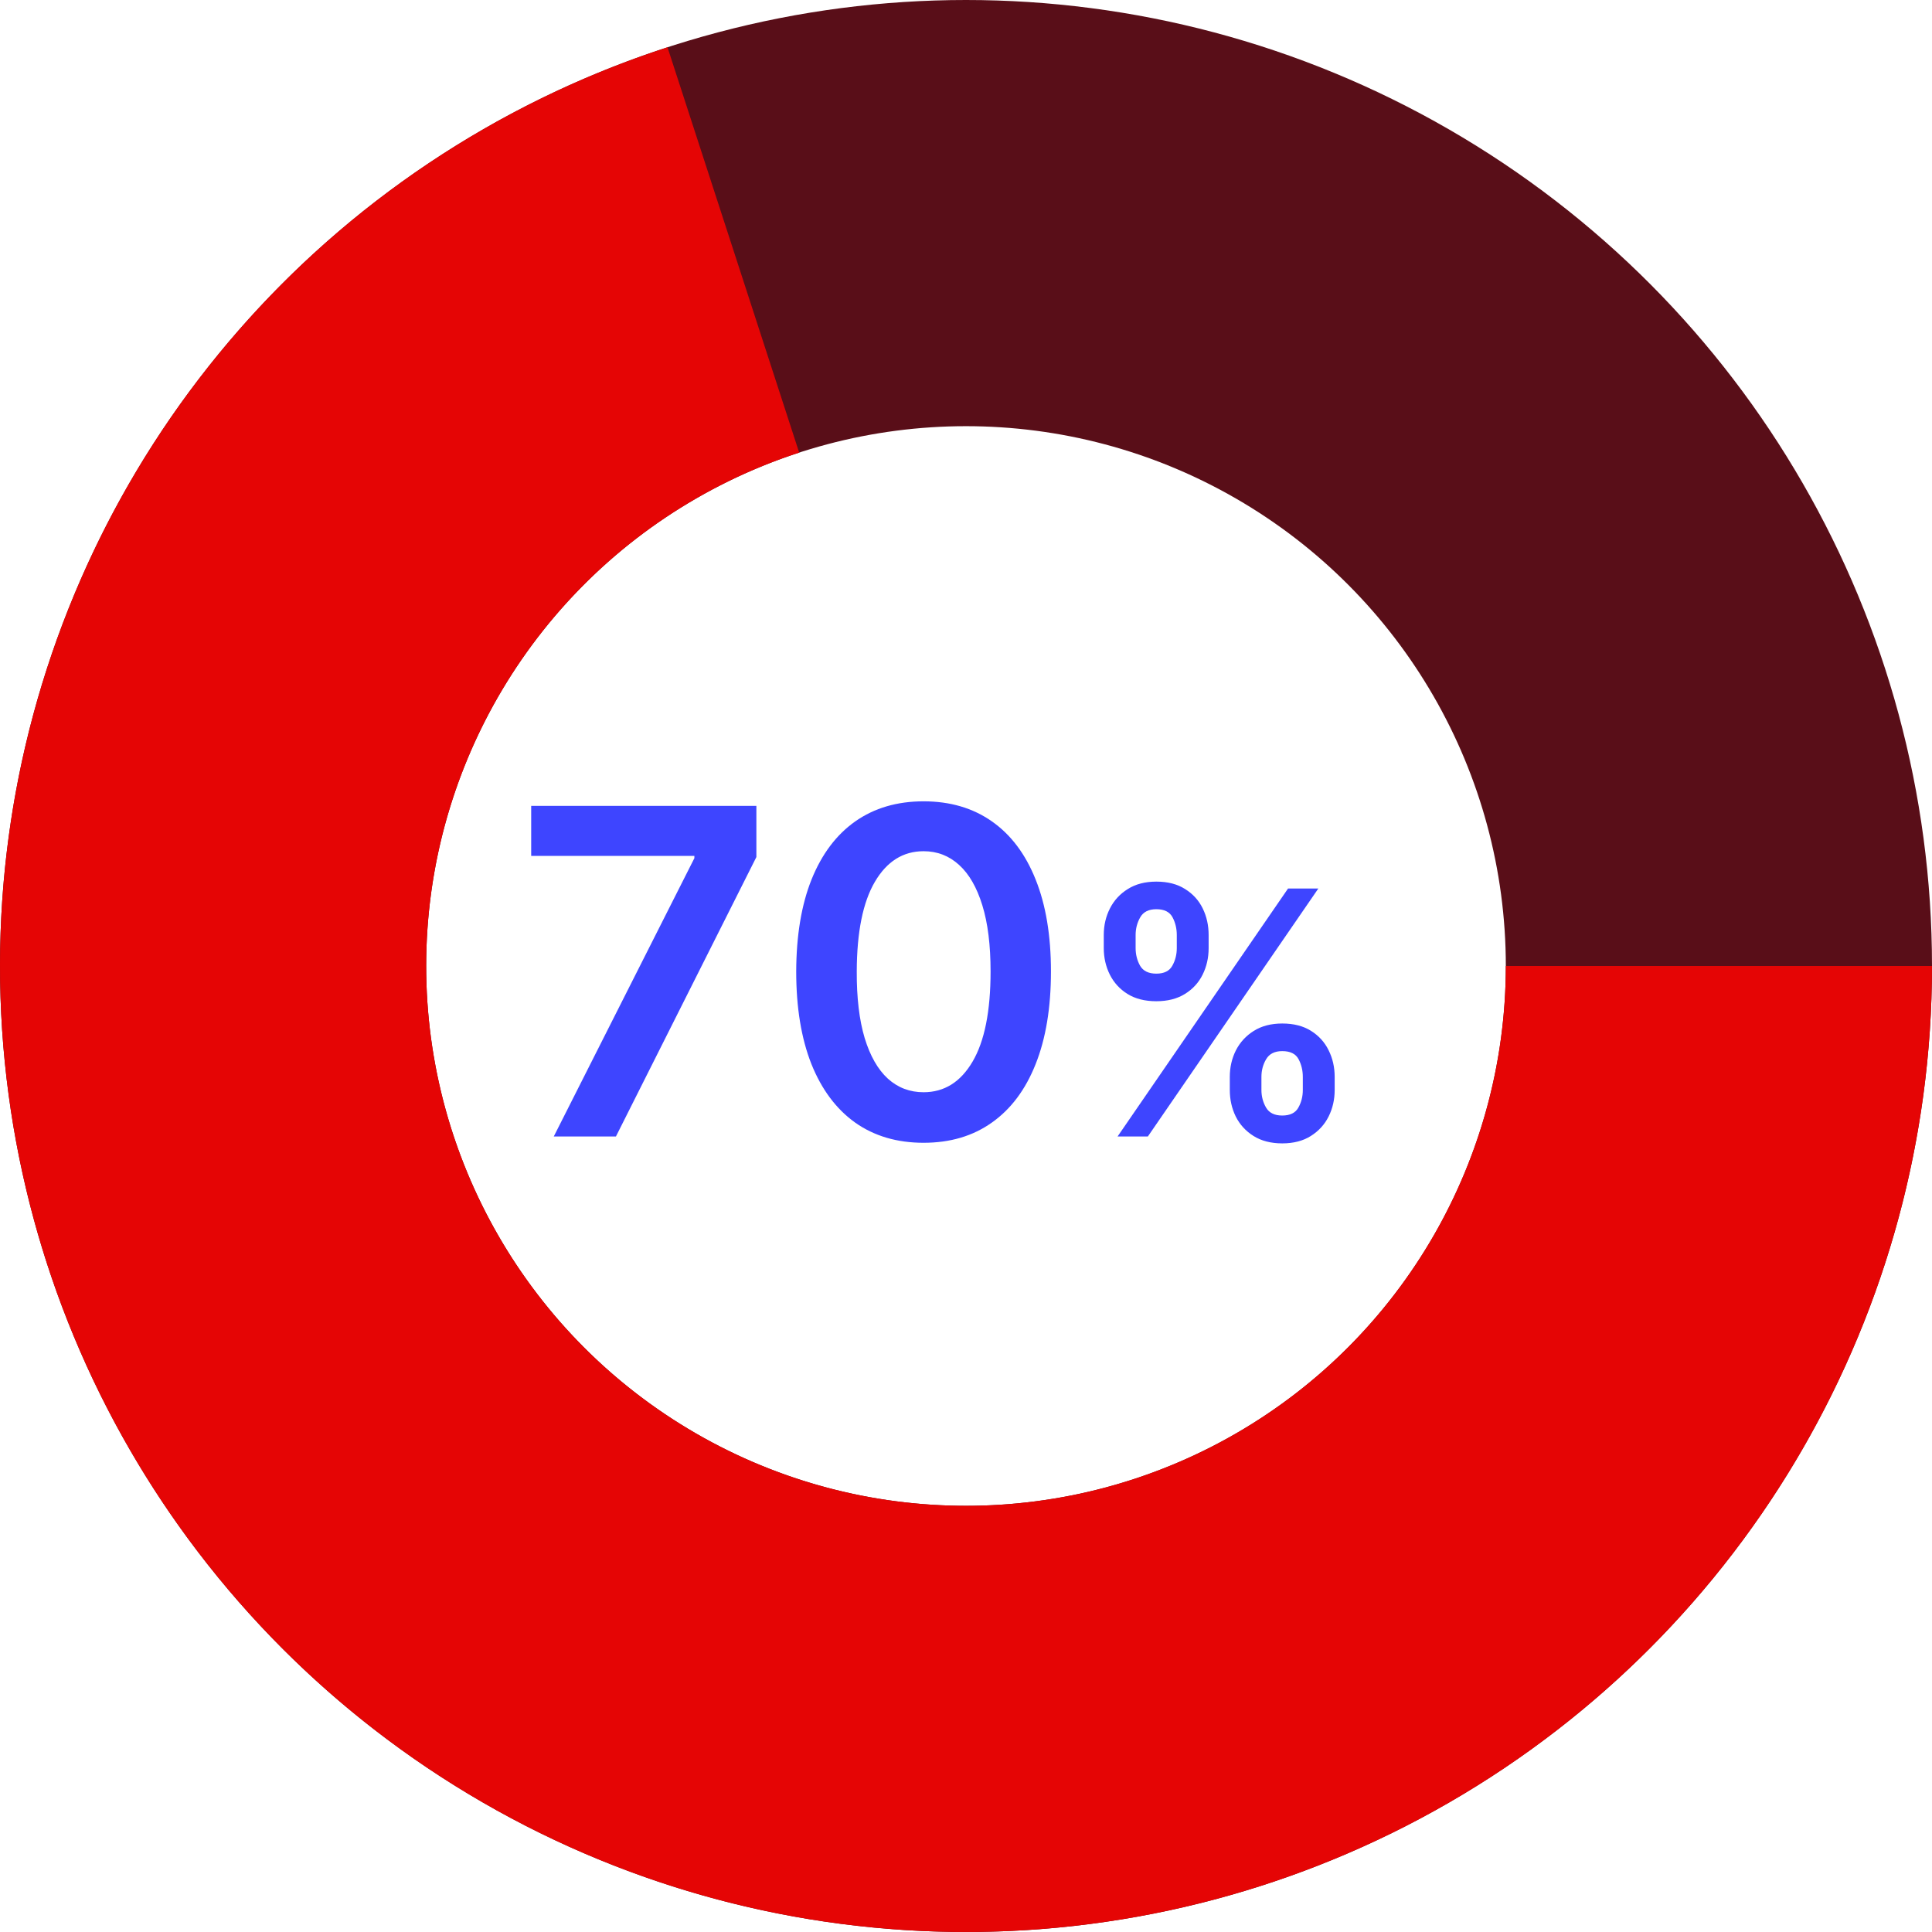
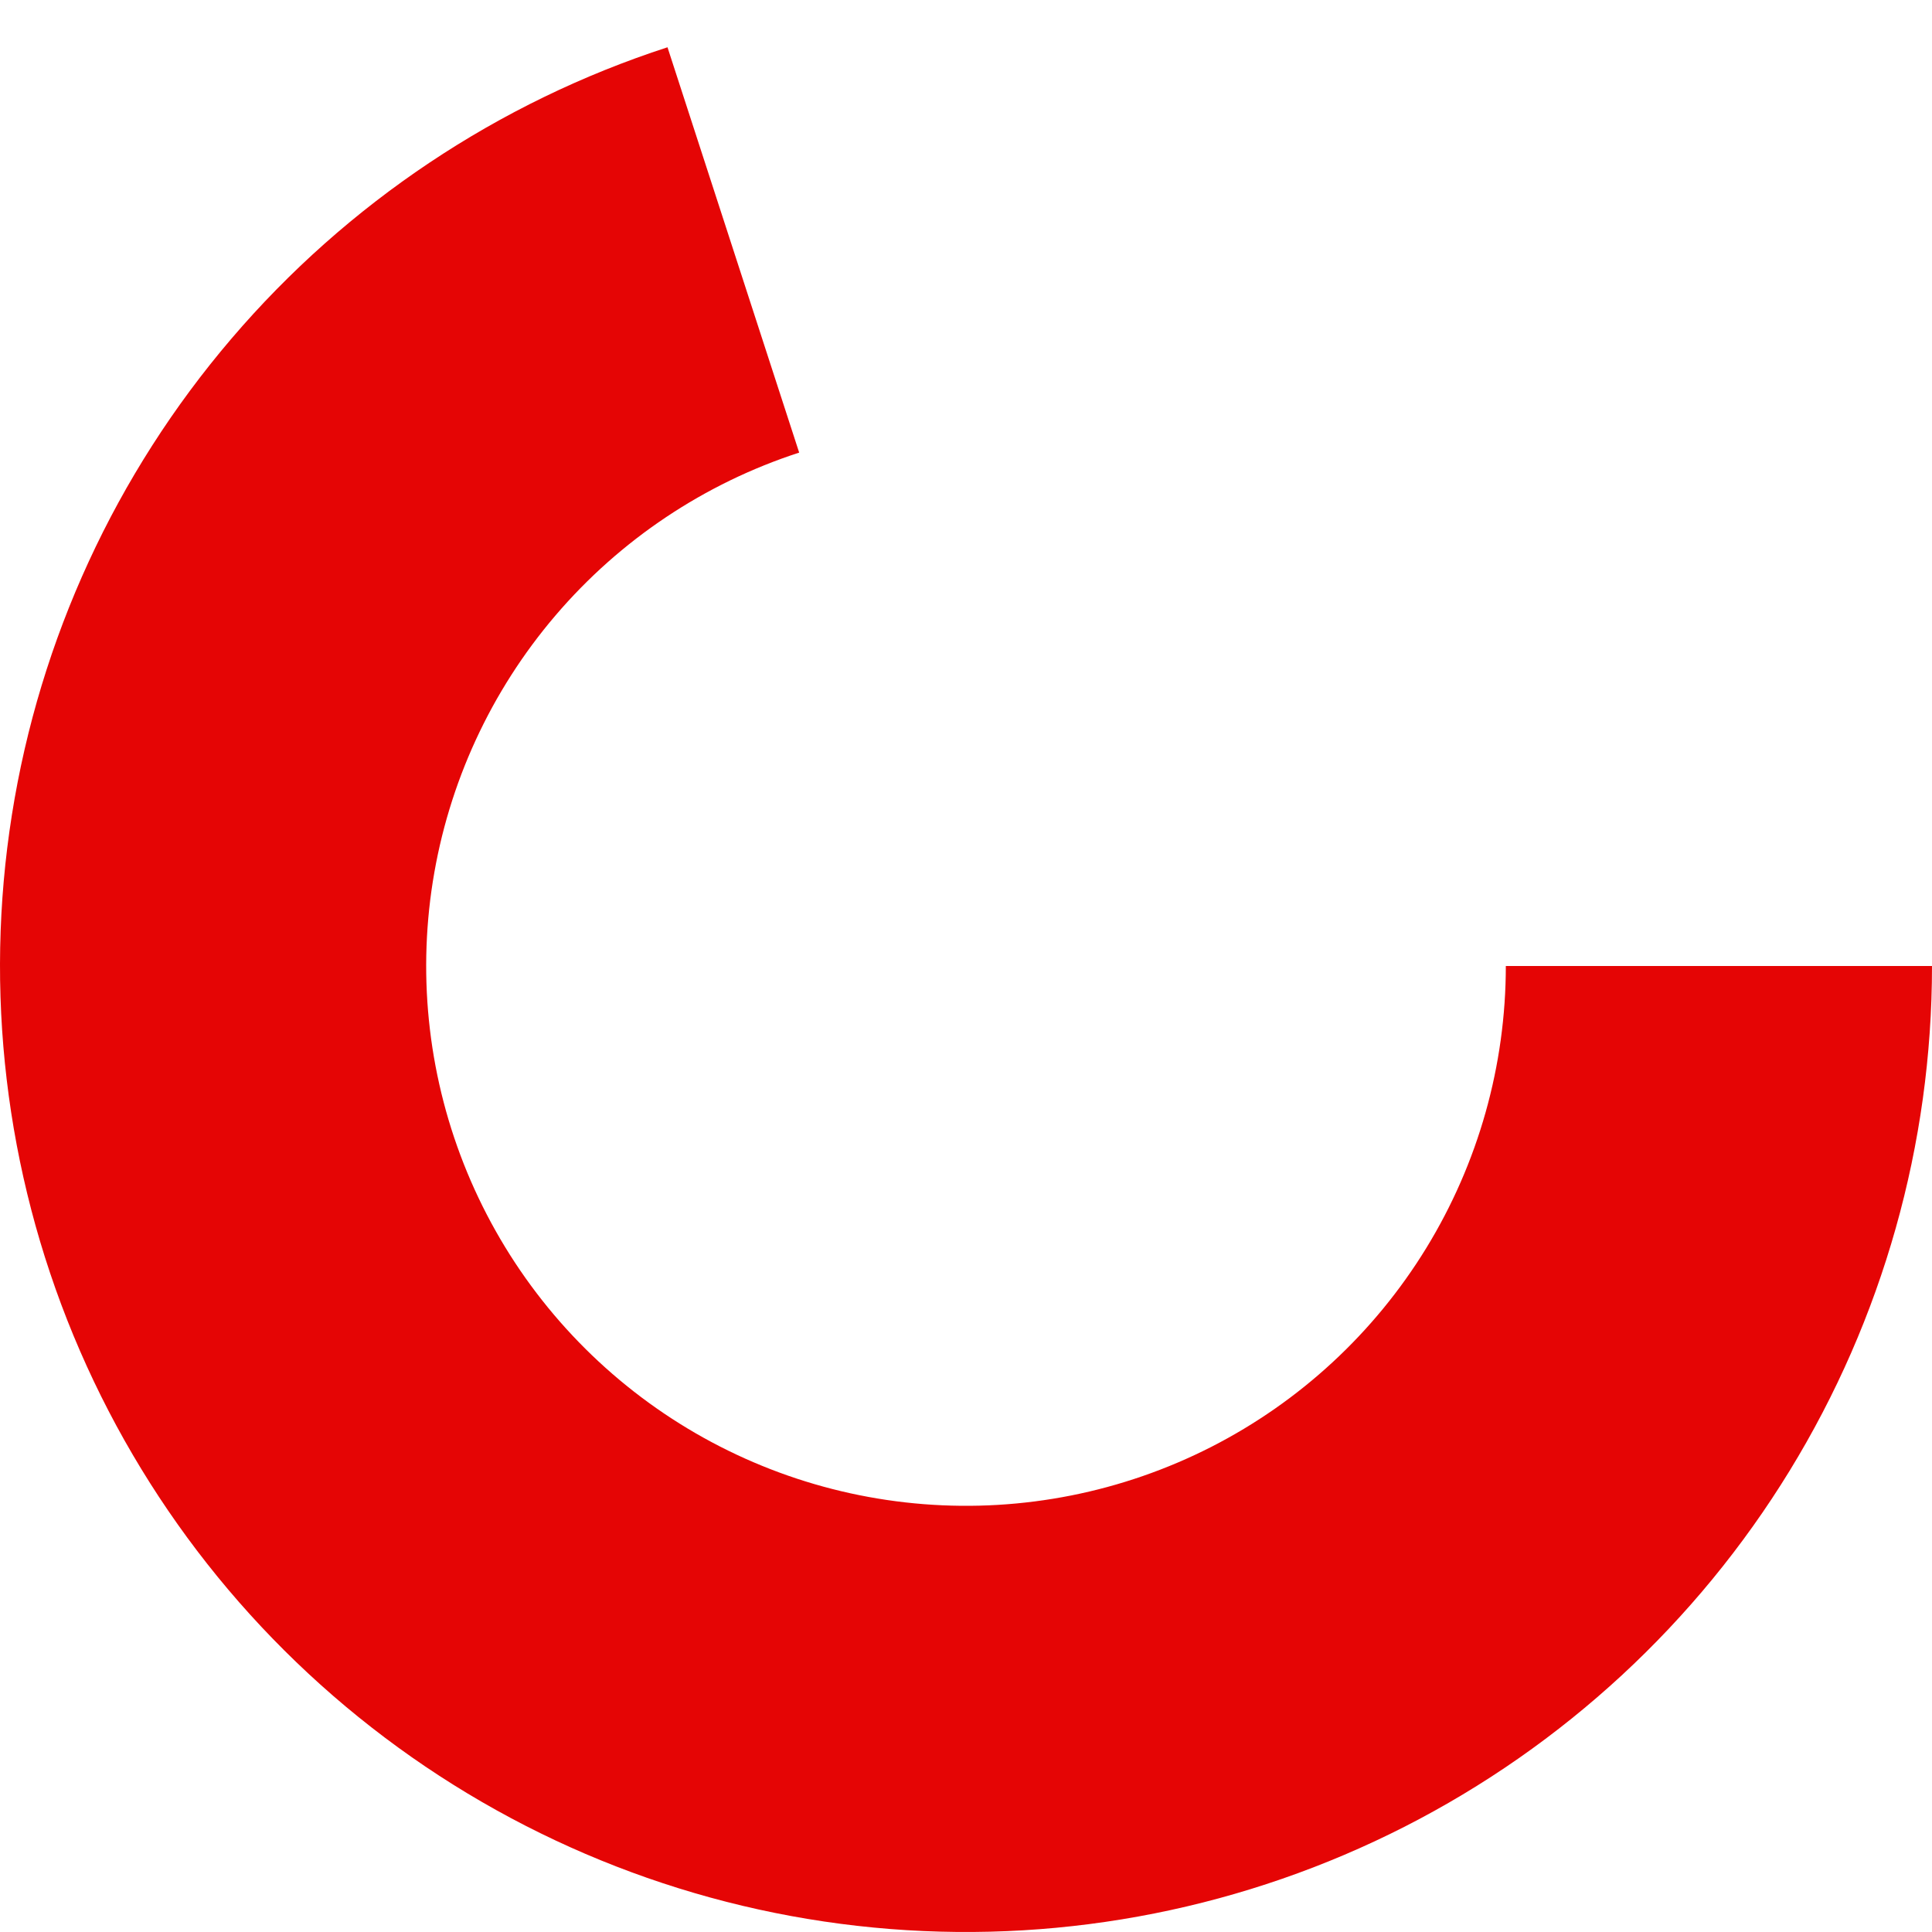
<svg xmlns="http://www.w3.org/2000/svg" width="68" height="68" viewBox="0 0 68 68" fill="none">
-   <path d="M19.491 40L24.44 30.204V30.125H18.696V28.364H26.622V30.165L21.679 40H19.491ZM32.507 40.222C31.572 40.222 30.768 39.985 30.098 39.511C29.431 39.034 28.918 38.347 28.558 37.449C28.202 36.547 28.024 35.462 28.024 34.193C28.028 32.924 28.208 31.845 28.564 30.954C28.924 30.061 29.437 29.379 30.104 28.909C30.774 28.439 31.575 28.204 32.507 28.204C33.439 28.204 34.24 28.439 34.91 28.909C35.581 29.379 36.094 30.061 36.45 30.954C36.81 31.849 36.99 32.928 36.99 34.193C36.99 35.466 36.81 36.553 36.45 37.455C36.094 38.352 35.581 39.038 34.91 39.511C34.244 39.985 33.443 40.222 32.507 40.222ZM32.507 38.443C33.234 38.443 33.808 38.085 34.229 37.369C34.653 36.65 34.865 35.591 34.865 34.193C34.865 33.269 34.769 32.492 34.575 31.864C34.382 31.235 34.109 30.761 33.757 30.443C33.405 30.121 32.988 29.96 32.507 29.96C31.784 29.96 31.212 30.32 30.791 31.04C30.371 31.756 30.159 32.807 30.155 34.193C30.151 35.121 30.244 35.901 30.433 36.534C30.626 37.167 30.899 37.644 31.251 37.966C31.604 38.284 32.022 38.443 32.507 38.443ZM43.285 38.364V37.903C43.285 37.565 43.356 37.254 43.499 36.97C43.644 36.686 43.854 36.457 44.129 36.284C44.405 36.111 44.739 36.024 45.131 36.024C45.534 36.024 45.872 36.111 46.145 36.284C46.418 36.455 46.624 36.682 46.763 36.966C46.905 37.25 46.976 37.562 46.976 37.903V38.364C46.976 38.702 46.905 39.013 46.763 39.297C46.621 39.581 46.412 39.81 46.136 39.983C45.864 40.156 45.528 40.243 45.131 40.243C44.733 40.243 44.396 40.156 44.121 39.983C43.845 39.81 43.636 39.581 43.494 39.297C43.355 39.013 43.285 38.702 43.285 38.364ZM44.398 37.903V38.364C44.398 38.588 44.452 38.794 44.56 38.981C44.668 39.169 44.858 39.263 45.131 39.263C45.406 39.263 45.595 39.17 45.697 38.986C45.803 38.798 45.855 38.591 45.855 38.364V37.903C45.855 37.676 45.805 37.469 45.706 37.281C45.606 37.091 45.415 36.996 45.131 36.996C44.864 36.996 44.675 37.091 44.564 37.281C44.453 37.469 44.398 37.676 44.398 37.903ZM38.849 33.369V32.909C38.849 32.568 38.922 32.256 39.067 31.972C39.212 31.688 39.422 31.46 39.697 31.29C39.973 31.116 40.307 31.03 40.699 31.03C41.099 31.03 41.436 31.116 41.709 31.29C41.984 31.46 42.192 31.688 42.331 31.972C42.47 32.256 42.54 32.568 42.54 32.909V33.369C42.54 33.71 42.469 34.023 42.327 34.307C42.188 34.588 41.98 34.814 41.705 34.984C41.429 35.155 41.094 35.24 40.699 35.24C40.298 35.24 39.96 35.155 39.685 34.984C39.412 34.814 39.205 34.587 39.062 34.303C38.92 34.019 38.849 33.707 38.849 33.369ZM39.97 32.909V33.369C39.97 33.597 40.023 33.804 40.128 33.992C40.236 34.176 40.426 34.269 40.699 34.269C40.972 34.269 41.159 34.176 41.261 33.992C41.367 33.804 41.419 33.597 41.419 33.369V32.909C41.419 32.682 41.369 32.474 41.27 32.287C41.17 32.097 40.98 32.001 40.699 32.001C40.429 32.001 40.24 32.097 40.132 32.287C40.024 32.477 39.97 32.685 39.97 32.909ZM39.335 40L45.335 31.273H46.401L40.401 40H39.335Z" fill="#3E45FF" />
-   <circle cx="34" cy="34" r="26.5" stroke="#590E18" stroke-width="15" />
  <path d="M60.5 34C60.5 38.887 59.148 43.679 56.595 47.846C54.041 52.013 50.385 55.393 46.031 57.612C41.676 59.83 36.793 60.802 31.921 60.418C27.049 60.035 22.378 58.312 18.424 55.439C14.47 52.566 11.387 48.656 9.517 44.141C7.647 39.626 7.062 34.681 7.826 29.855C8.591 25.027 10.675 20.506 13.849 16.79C17.023 13.073 21.163 10.307 25.811 8.797" stroke="#E50505" stroke-width="15" />
</svg>